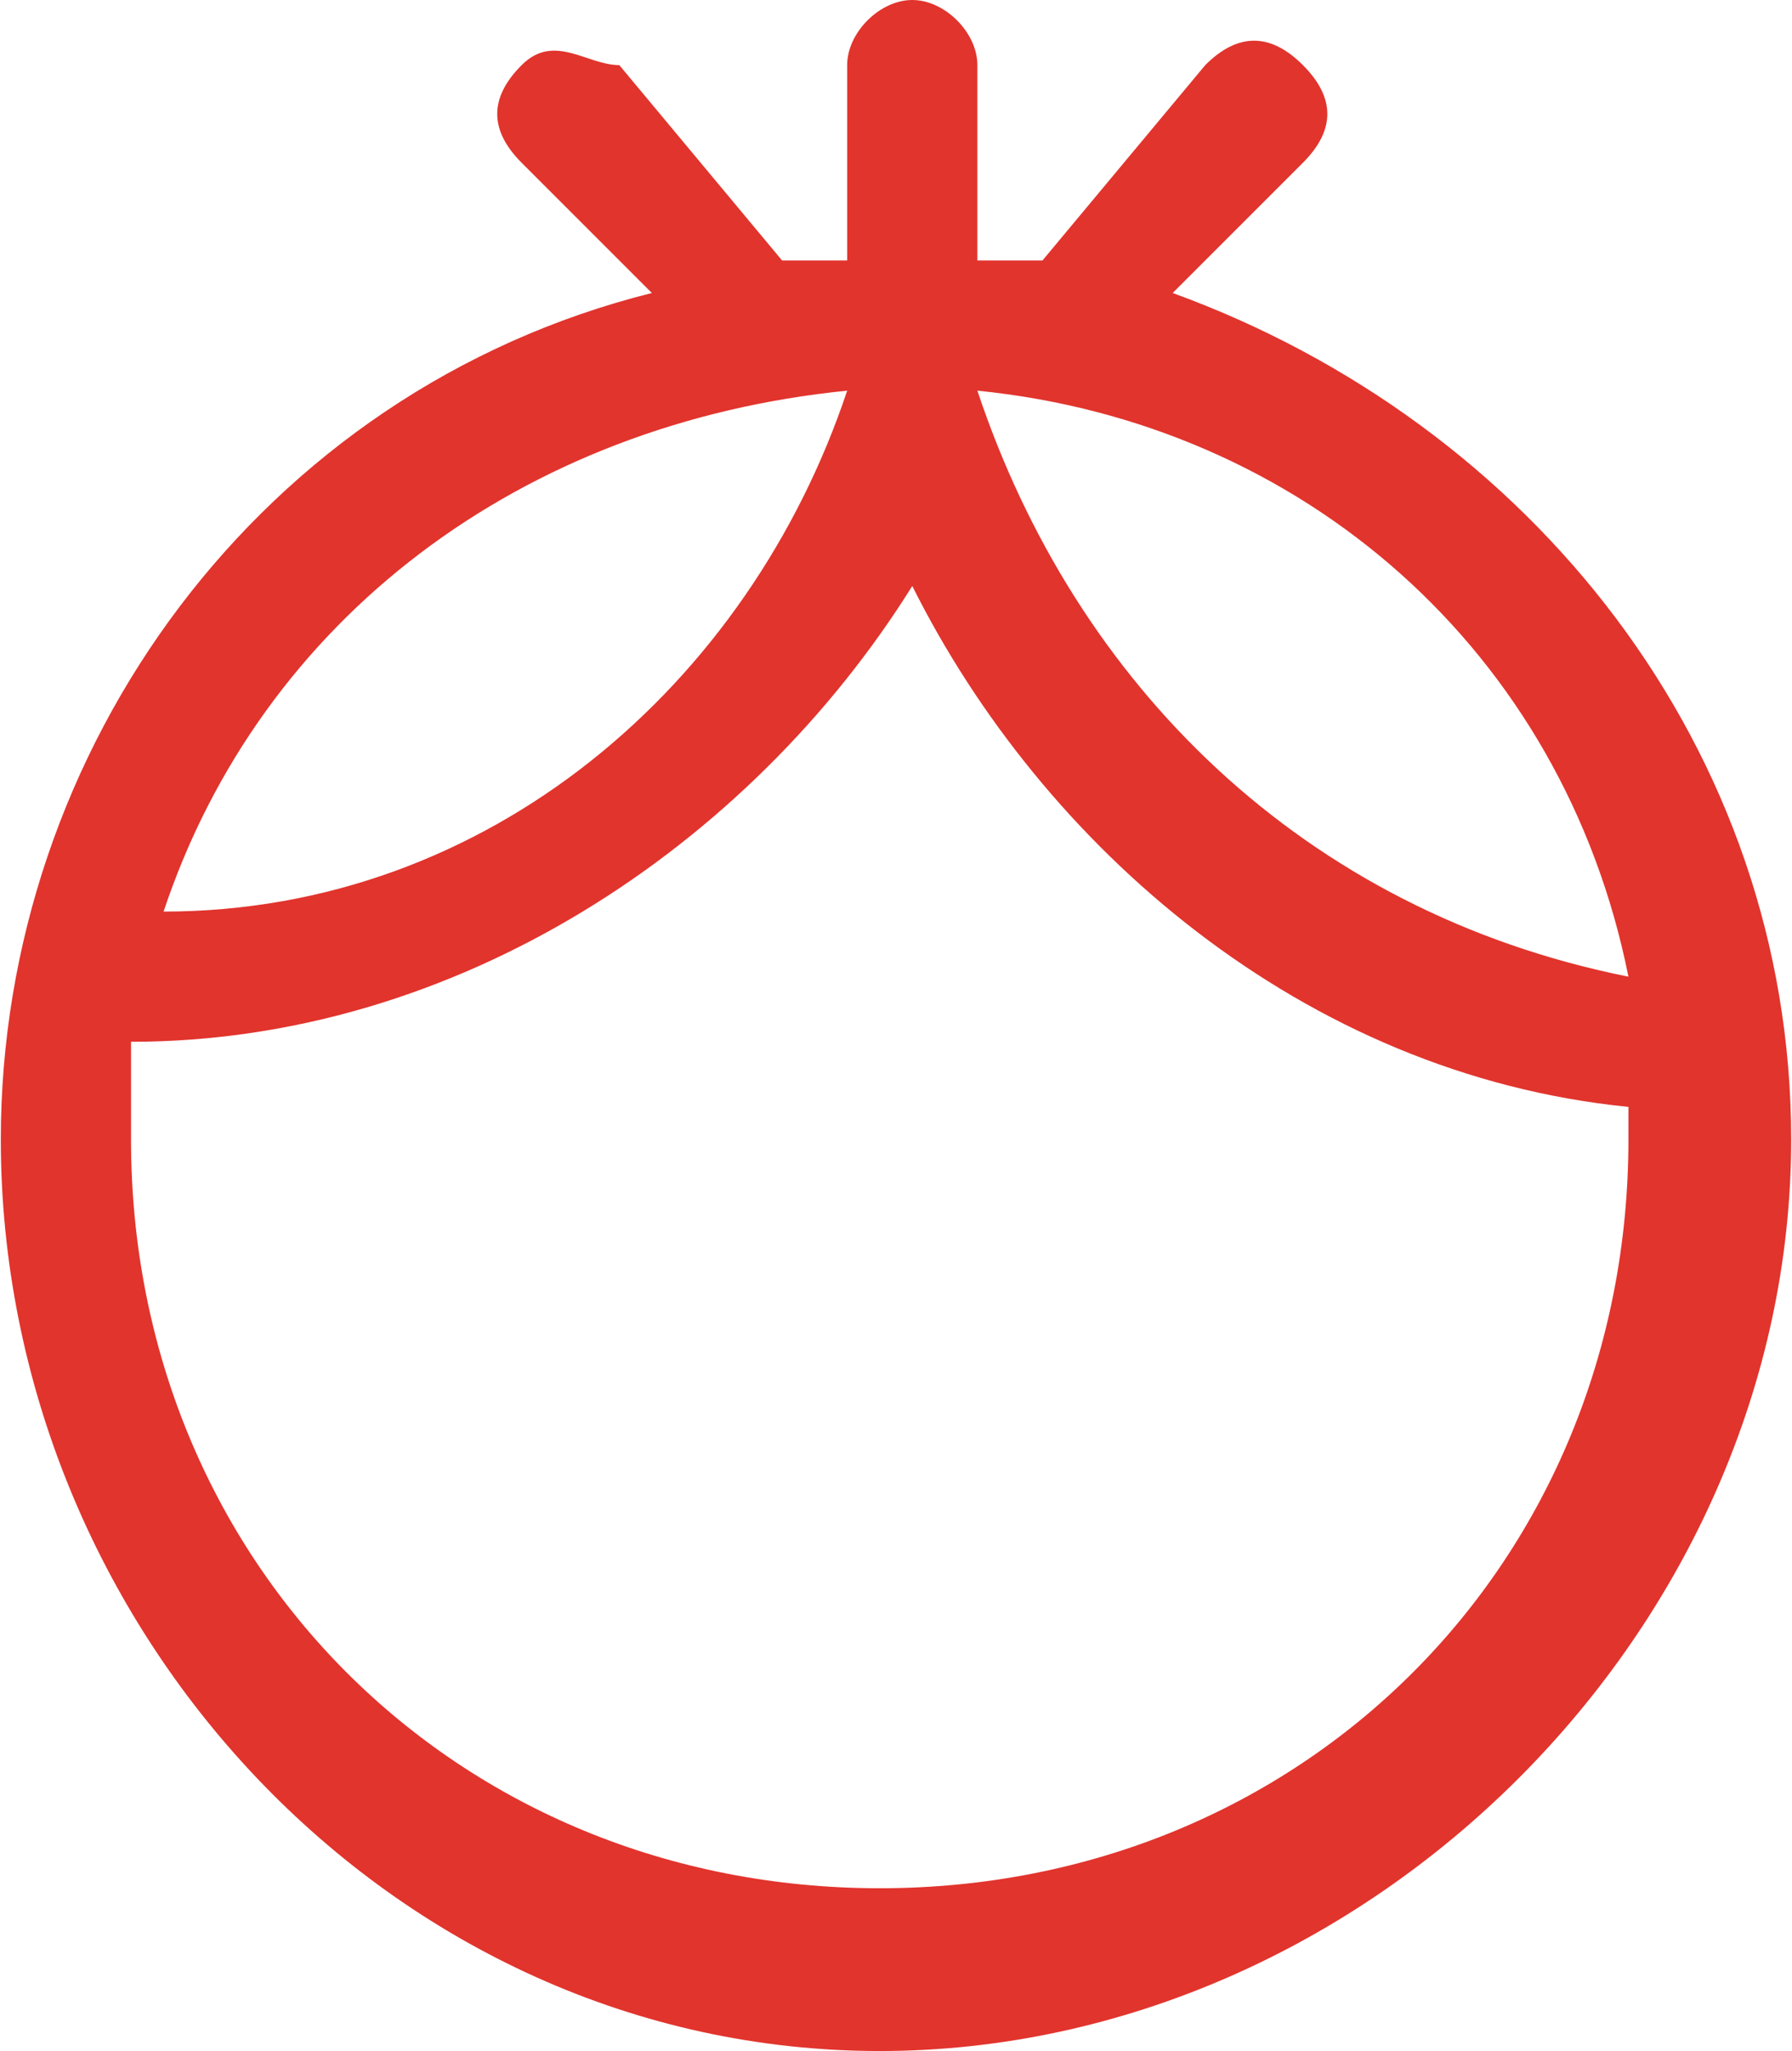
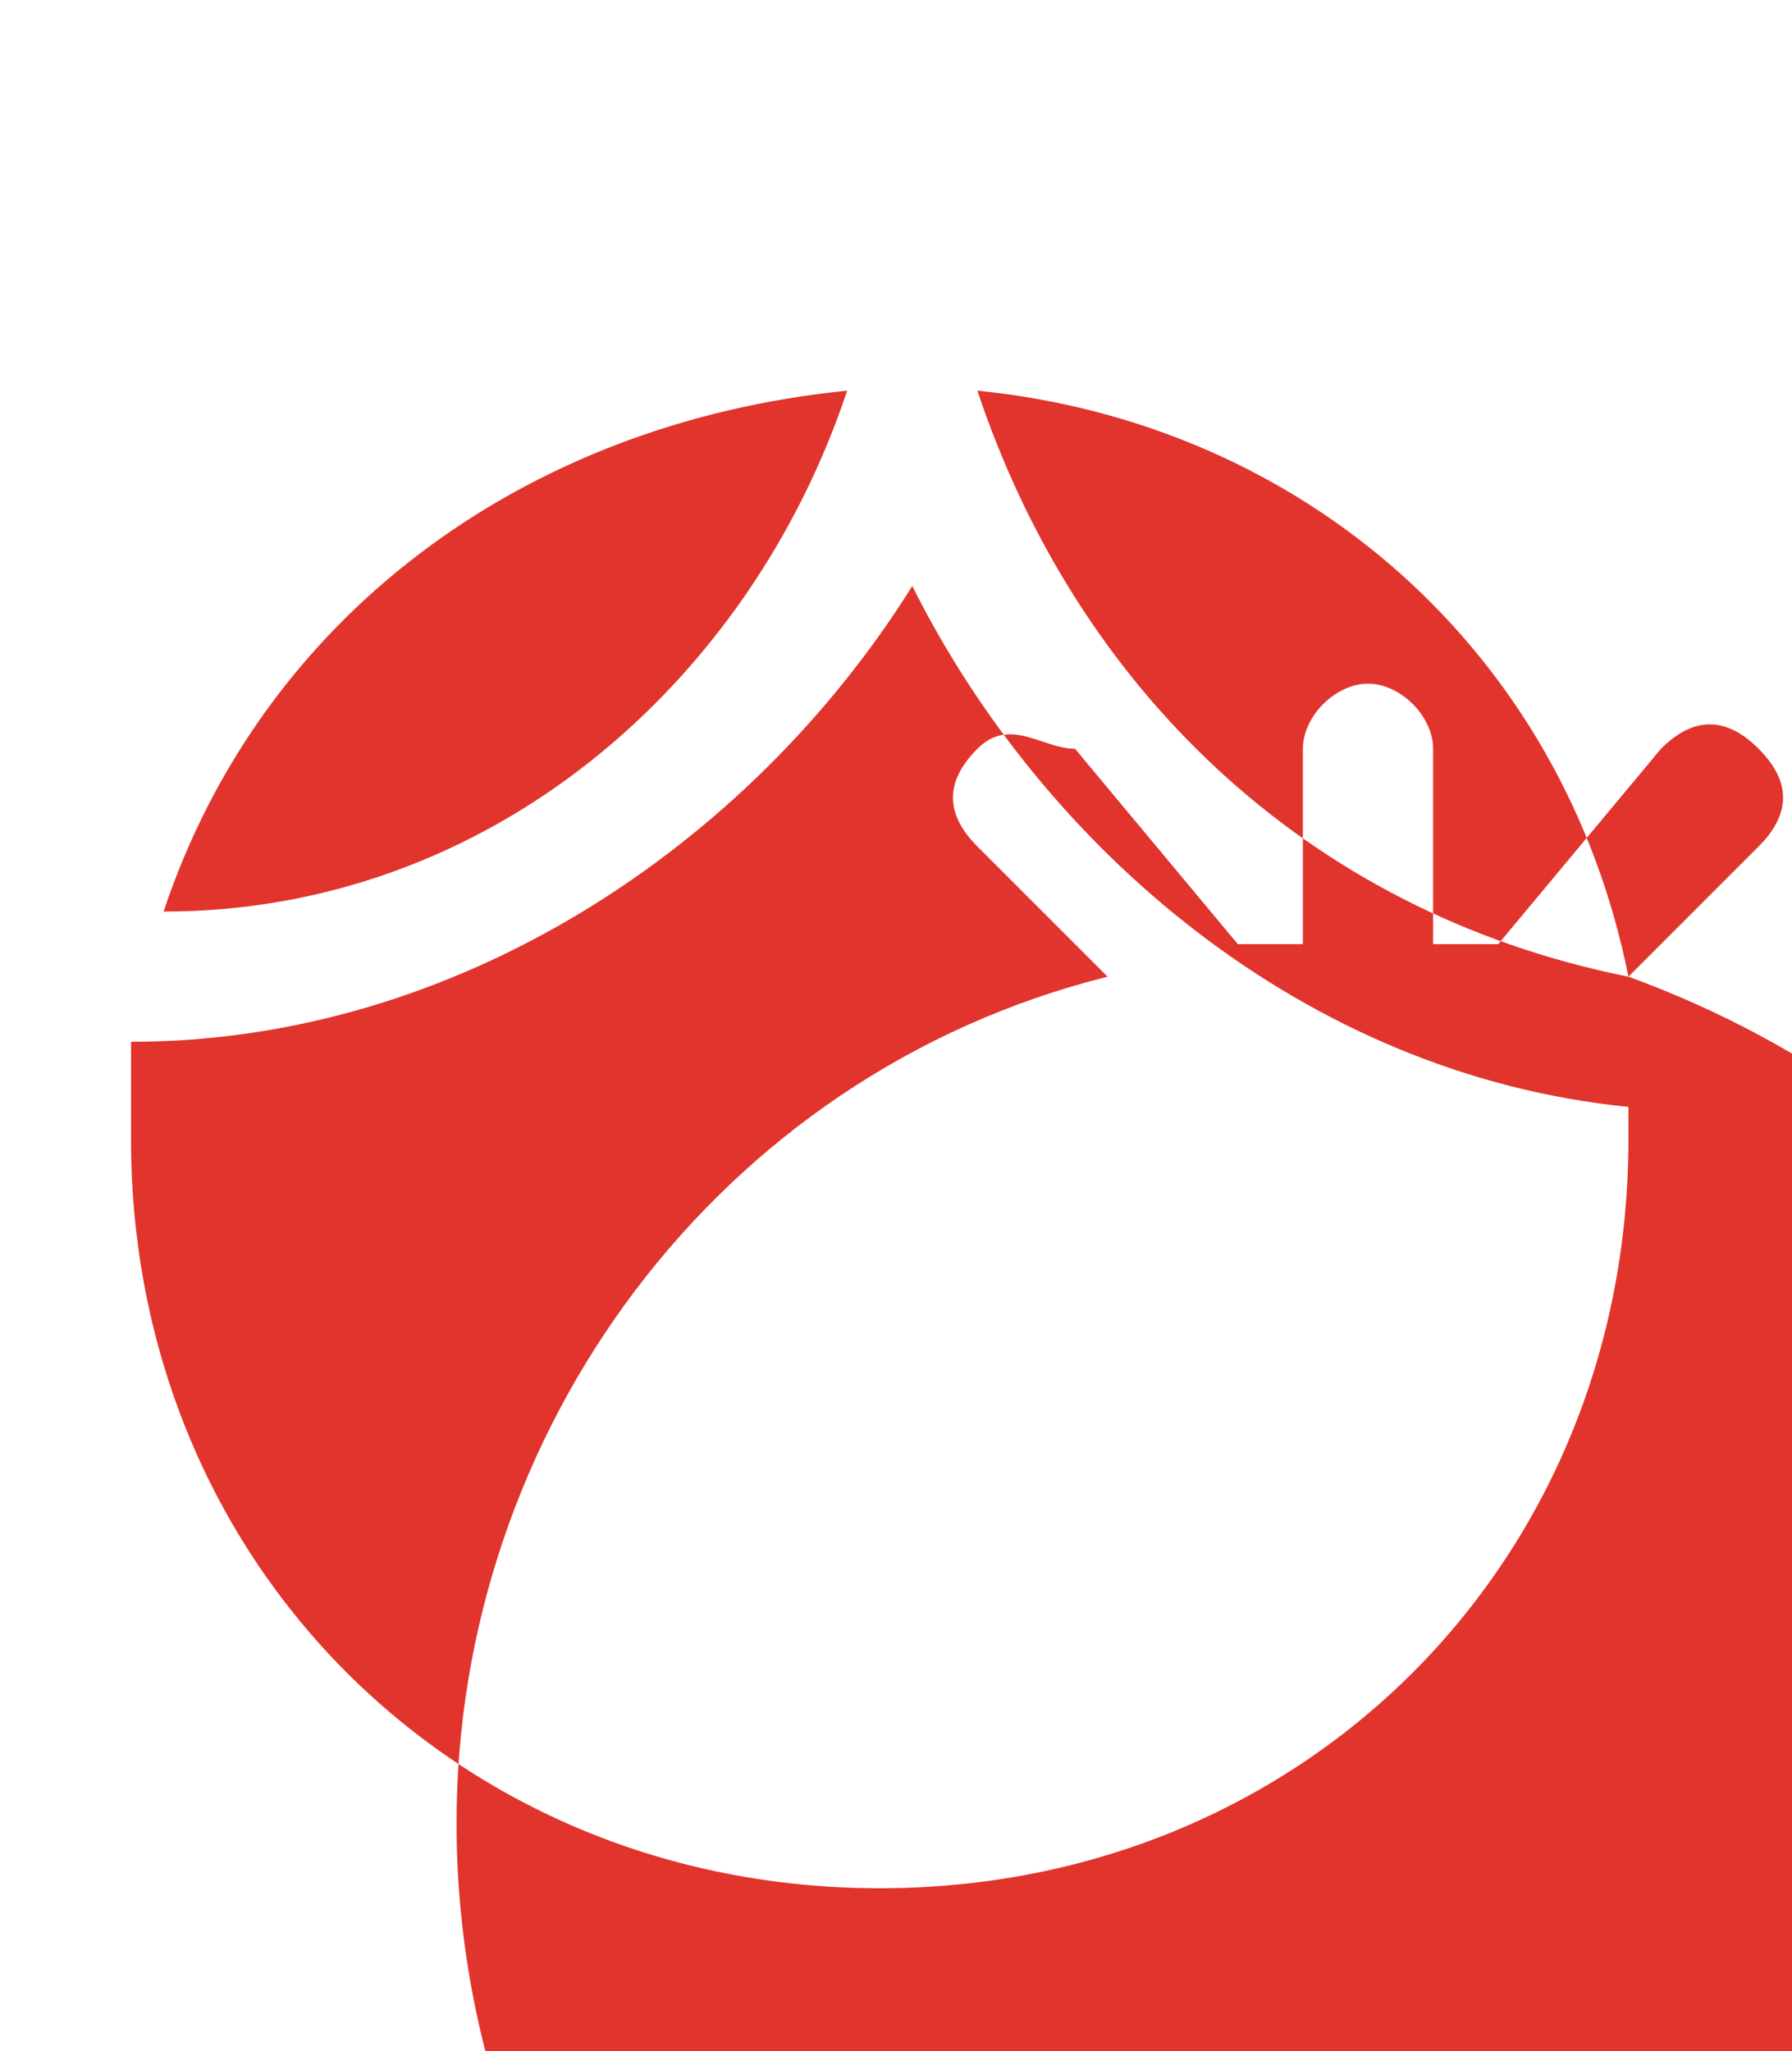
<svg xmlns="http://www.w3.org/2000/svg" xml:space="preserve" width="367px" height="420px" version="1.1" style="shape-rendering:geometricPrecision; text-rendering:geometricPrecision; image-rendering:optimizeQuality; fill-rule:evenodd; clip-rule:evenodd" viewBox="0 0 55 63">
  <defs>
    <style type="text/css">
   
    .fil0 {fill:#E1342D;fill-rule:nonzero}
   
  </style>
  </defs>
  <g id="Layer_x0020_1">
-     <path class="fil0" d="M27 58c-13,0 -23,-10 -23,-23 0,-1 0,-2 0,-3 10,0 19,-6 24,-14 4,8 12,15 22,16 0,0 0,1 0,1 0,13 -10,23 -23,23zm-1 -46c0,0 0,0 0,0 -3,9 -11,16 -21,16 3,-9 11,-15 21,-16zm24 18c-10,-2 -17,-9 -20,-18 10,1 18,8 20,18zm-14 -21l4 -4c1,-1 1,-2 0,-3 -1,-1 -2,-1 -3,0l-5 6c-1,0 -2,0 -2,0l0 -6c0,-1 -1,-2 -2,-2 -1,0 -2,1 -2,2l0 6c-1,0 -1,0 -2,0l-5 -6c-1,0 -2,-1 -3,0 -1,1 -1,2 0,3l4 4c-12,3 -20,14 -20,26 0,15 12,28 27,28 15,0 28,-13 28,-28 0,-12 -8,-22 -19,-26z" />
+     <path class="fil0" d="M27 58c-13,0 -23,-10 -23,-23 0,-1 0,-2 0,-3 10,0 19,-6 24,-14 4,8 12,15 22,16 0,0 0,1 0,1 0,13 -10,23 -23,23zm-1 -46c0,0 0,0 0,0 -3,9 -11,16 -21,16 3,-9 11,-15 21,-16zm24 18c-10,-2 -17,-9 -20,-18 10,1 18,8 20,18zl4 -4c1,-1 1,-2 0,-3 -1,-1 -2,-1 -3,0l-5 6c-1,0 -2,0 -2,0l0 -6c0,-1 -1,-2 -2,-2 -1,0 -2,1 -2,2l0 6c-1,0 -1,0 -2,0l-5 -6c-1,0 -2,-1 -3,0 -1,1 -1,2 0,3l4 4c-12,3 -20,14 -20,26 0,15 12,28 27,28 15,0 28,-13 28,-28 0,-12 -8,-22 -19,-26z" />
  </g>
</svg>